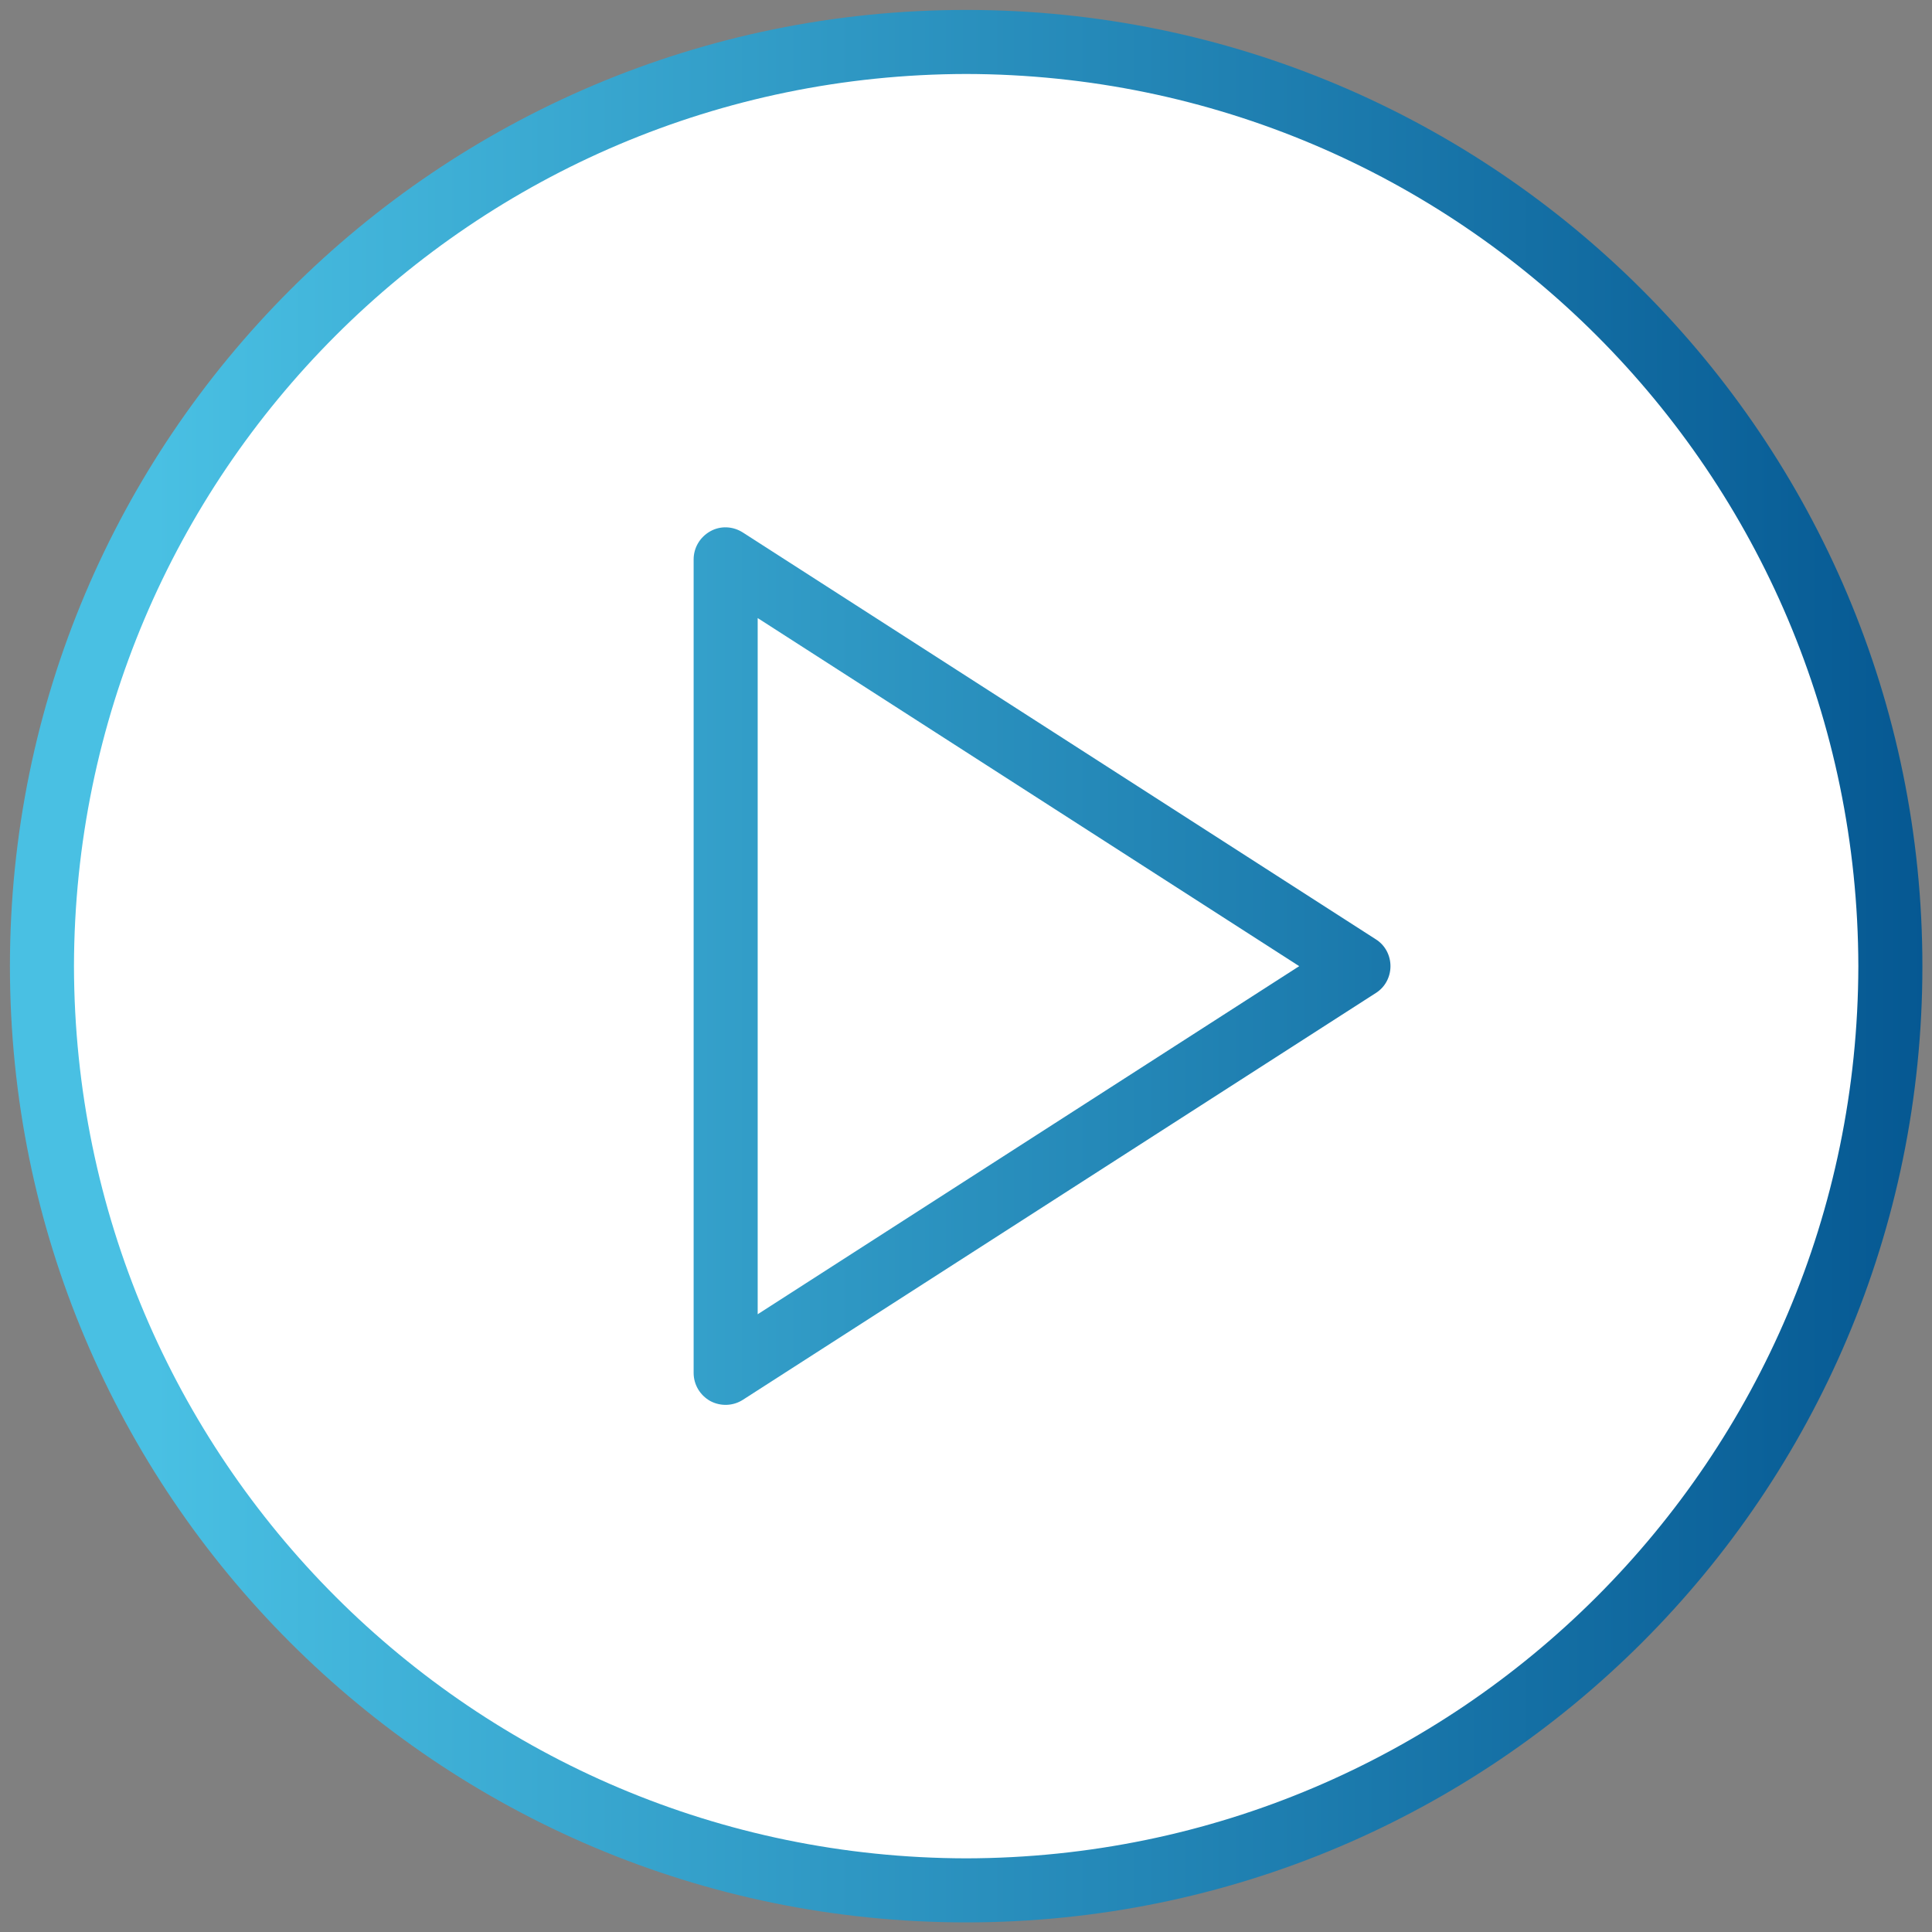
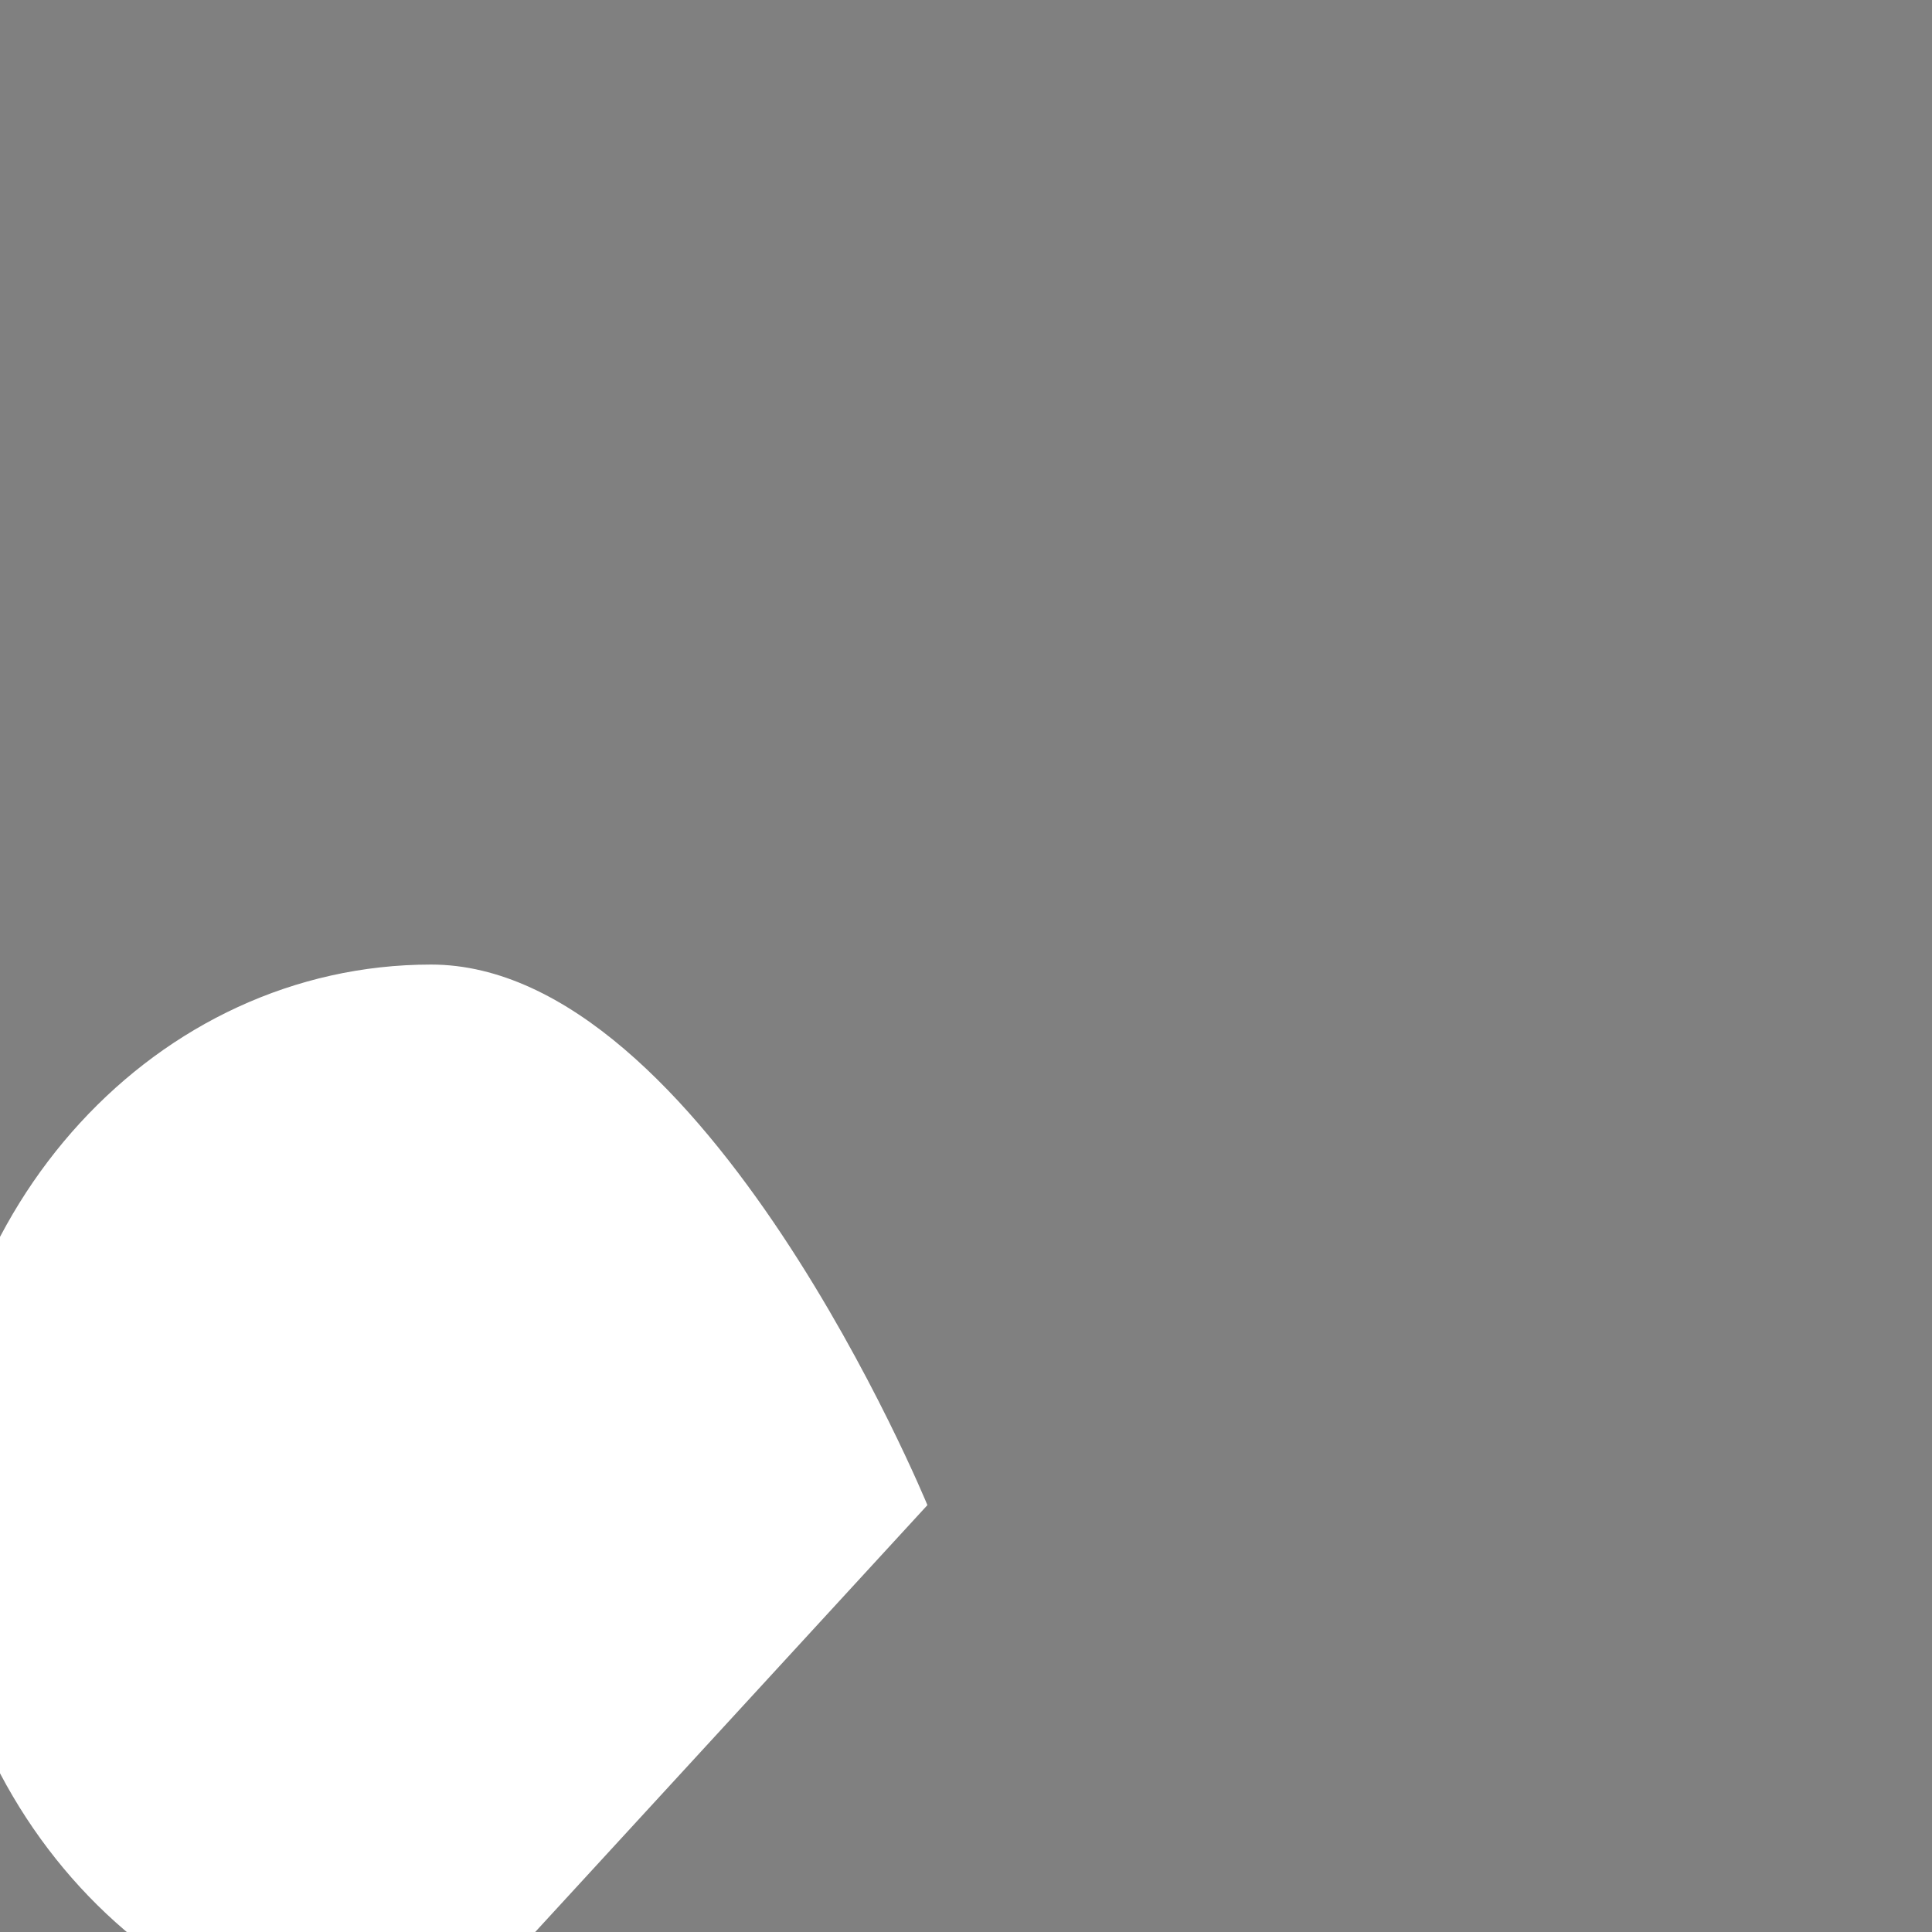
<svg xmlns="http://www.w3.org/2000/svg" id="Ebene_2" data-name="Ebene 2" viewBox="0 0 60.33 60.33">
  <rect x="0" y="0" width="60.33" height="60.33" fill="#808080" stroke="none" />
  <defs>
    <style>      .cls-1 {        fill: url(#Unbenannter_Verlauf_2);      }      .cls-1, .cls-2, .cls-3 {        stroke-width: 0px;      }      .cls-2 {        fill: none;      }      .cls-3 {        fill: #fff;      }      .cls-4 {        clip-path: url(#clippath);      }    </style>
    <clipPath id="clippath">
      <rect class="cls-2" width="60.33" height="60.33" />
    </clipPath>
    <linearGradient id="Unbenannter_Verlauf_2" data-name="Unbenannter Verlauf 2" x1="-913.44" y1="580.13" x2="-912.44" y2="580.13" gradientTransform="translate(55111.81 35032.27) scale(60.33 -60.33)" gradientUnits="userSpaceOnUse">
      <stop offset="0" stop-color="#49c0e3" />
      <stop offset=".02" stop-color="#49c0e3" />
      <stop offset="1" stop-color="#00508c" />
    </linearGradient>
  </defs>
  <g id="Ebene_1-2" data-name="Ebene 1">
    <g class="cls-4">
-       <path class="cls-3" d="m28.96,47c8.56,0,15.5-7.55,15.5-16.87s-6.94-16.88-15.5-16.88-15.5,7.56-15.5,16.88,6.94,16.87,15.5,16.87" />
-       <path class="cls-3" d="m59.03,30.17c0,15.94-12.92,28.86-28.86,28.86S1.31,46.11,1.31,30.17,14.23,1.31,30.17,1.31s28.86,12.92,28.86,28.86m-36.37-12.7v25.4l19.76-12.7-19.76-12.7Z" />
-       <path class="cls-1" d="m59.03,30.17h1c0,16.49-13.37,29.86-29.86,29.86-16.49,0-29.86-13.37-29.86-29.86C.31,13.68,13.68.31,30.17.31c16.49,0,29.86,13.37,29.86,29.86h-2c-.03-15.39-12.47-27.83-27.86-27.86-15.39.03-27.83,12.47-27.86,27.86.03,15.39,12.47,27.83,27.86,27.86,15.39-.03,27.83-12.47,27.86-27.86h1Zm-36.37-12.7h1v23.57l16.91-10.87-18.45-11.86.54-.84h1-1l.54-.84,19.76,12.7c.29.18.46.5.46.84,0,.34-.17.66-.46.84l-19.76,12.7c-.31.2-.7.21-1.02.04-.32-.18-.52-.51-.52-.88v-25.4c0-.37.2-.7.52-.88.32-.18.71-.16,1.02.04l-.54.84Z" />
+       <path class="cls-3" d="m28.96,47s-6.94-16.88-15.5-16.88-15.5,7.56-15.5,16.88,6.94,16.87,15.5,16.87" />
    </g>
  </g>
</svg>